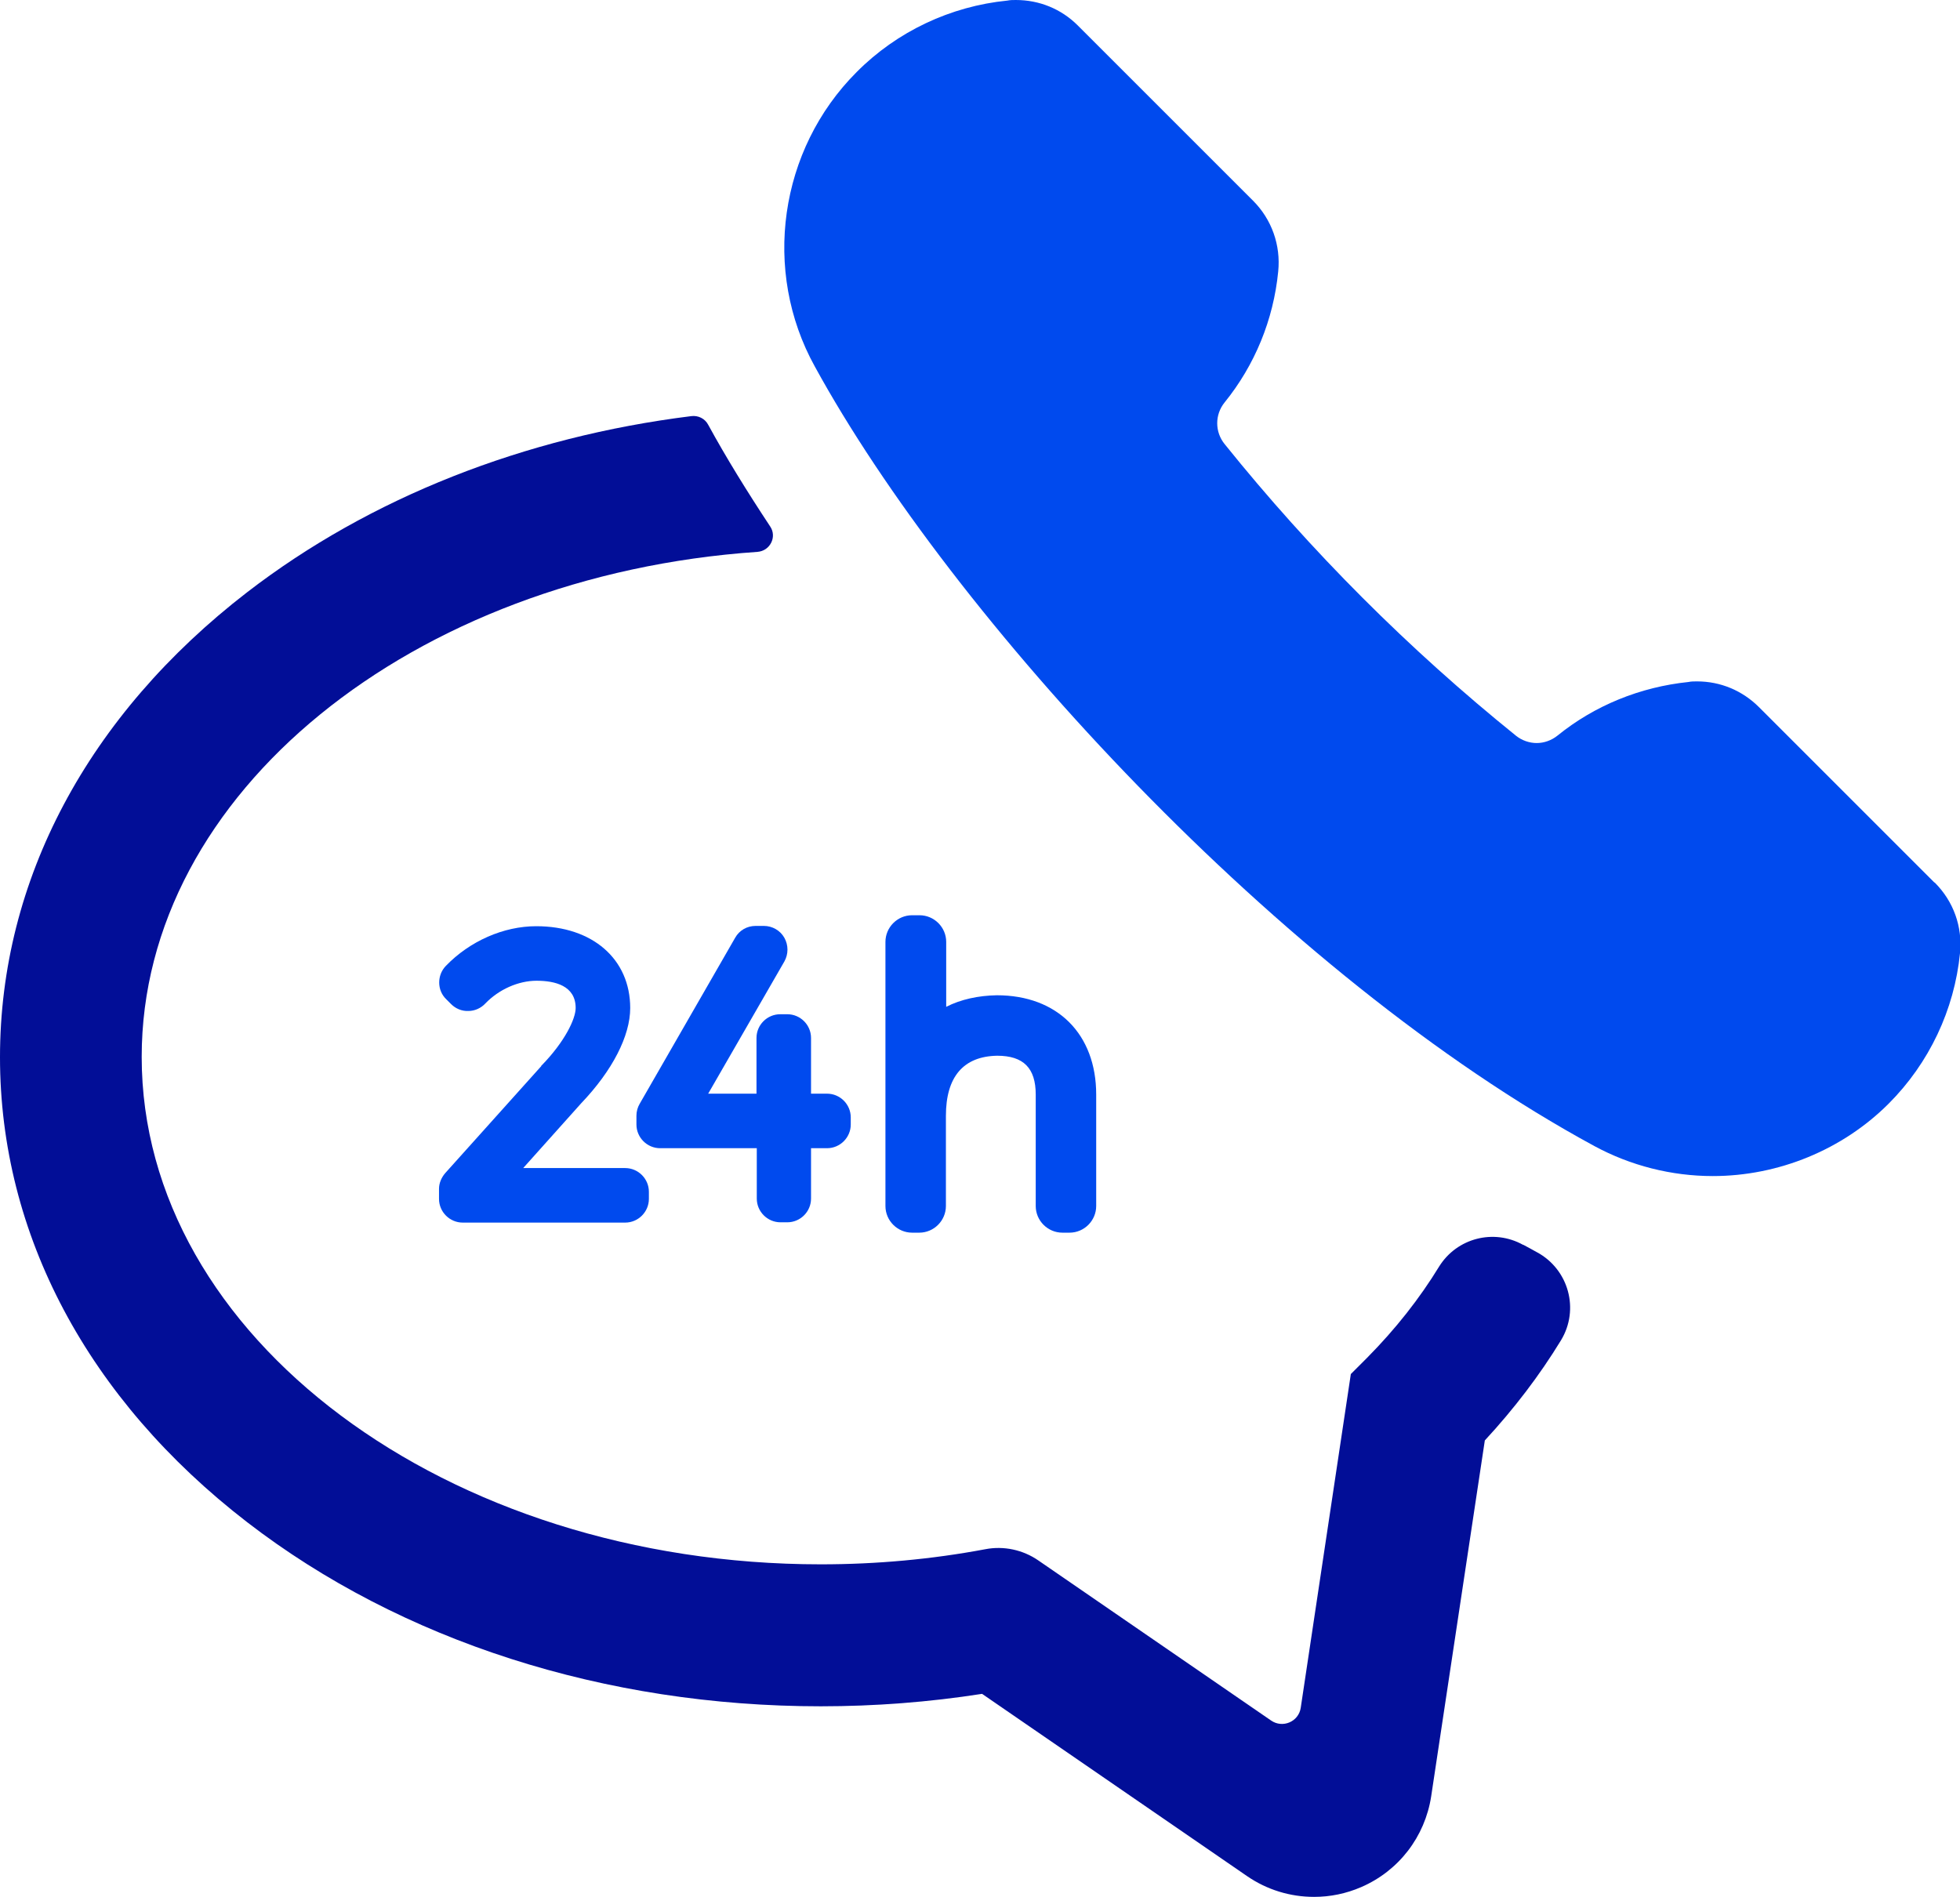
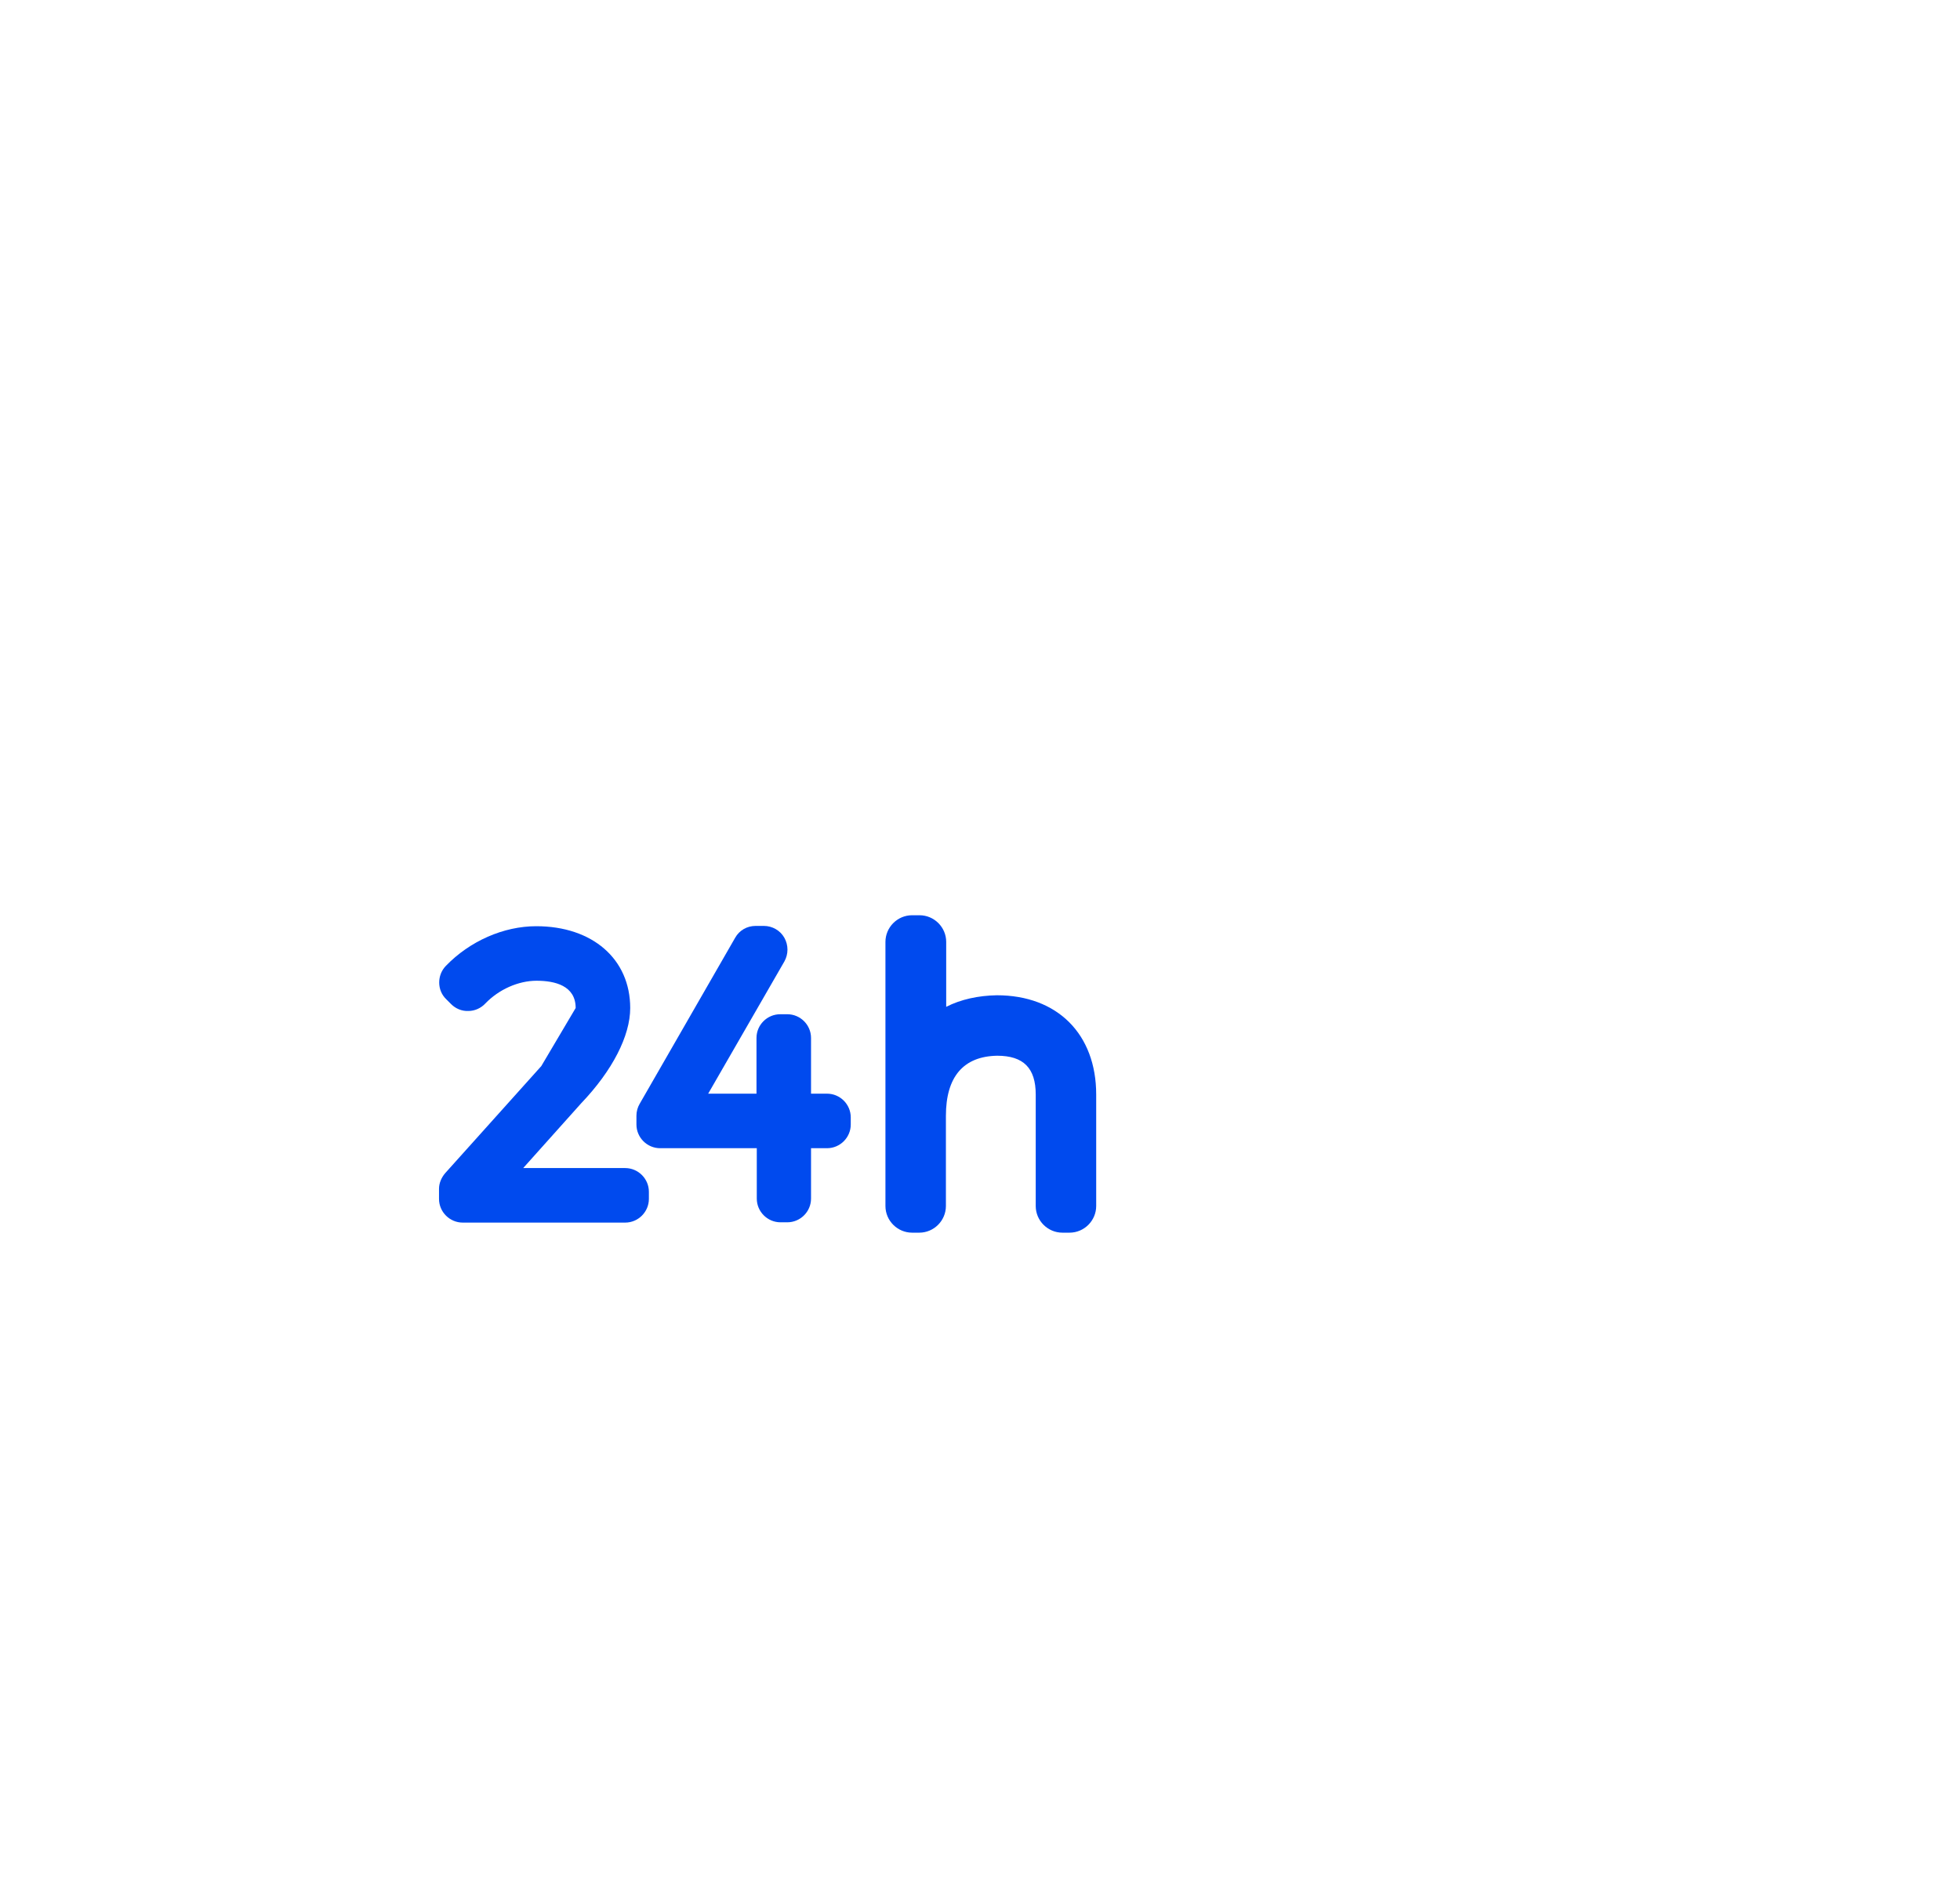
<svg xmlns="http://www.w3.org/2000/svg" id="Capa_1" data-name="Capa 1" width="66.12" height="64" viewBox="0 0 66.12 64">
  <defs>
    <style>      .cls-1 {        fill: #020e97;      }      .cls-2 {        fill: #004aee;      }    </style>
  </defs>
-   <path class="cls-1" d="M51.38,42c-.99-.55-2.23-.23-2.83.73-.66,1.08-1.47,2.11-2.43,3.08l-.55.55-1.69,11.26c-.07.47-.61.7-1,.43l-7.85-5.4c-.52-.36-1.17-.5-1.79-.38h0c-1.81.34-3.67.51-5.55.51-12.63,0-22.91-7.68-22.91-17.12,0-8.9,9.14-16.24,20.77-17.04.43-.03.67-.51.43-.86-.78-1.18-1.49-2.33-2.09-3.43h0c-.11-.21-.34-.32-.57-.29-5.63.7-10.84,2.75-14.98,5.94C2.96,24.13,0,29.7,0,35.67s2.96,11.54,8.34,15.69c5.2,4.01,12.07,6.21,19.35,6.21,1.82,0,3.65-.14,5.44-.42l8.94,6.15c.67.46,1.45.7,2.26.7.55,0,1.08-.11,1.59-.33,1.27-.55,2.15-1.7,2.36-3.06l1.81-12.01c.99-1.07,1.85-2.2,2.57-3.38.63-1.04.26-2.39-.81-2.97,0,0-.01,0-.02-.01-.14-.08-.29-.16-.44-.24h0Z" />
-   <path class="cls-2" d="M65.25,29.77l-5.91-5.91c-.56-.56-1.3-.87-2.09-.87-.1,0-.2,0-.29.02-1.63.17-3.16.79-4.42,1.81-.2.16-.45.25-.7.25s-.5-.09-.69-.24c-3.62-2.92-6.93-6.23-9.84-9.85-.33-.41-.33-.99,0-1.4,1.02-1.26,1.65-2.79,1.81-4.42.09-.89-.22-1.76-.85-2.39l-5.91-5.91c-.56-.56-1.3-.86-2.09-.86-.1,0-.19,0-.29.02-1.91.19-3.72,1.04-5.08,2.41-2.62,2.62-3.2,6.71-1.41,9.94,4.61,8.42,15.71,20.56,26.3,26.3,1.22.66,2.6,1.01,3.99,1.01,2.22,0,4.38-.89,5.93-2.44,1.37-1.37,2.22-3.17,2.41-5.08.09-.89-.22-1.75-.85-2.38h0Z" />
-   <path class="cls-2" d="M18.26,35.97l-3.24,3.61c-.13.15-.21.34-.21.53v.34c0,.44.36.8.8.8h5.48c.44,0,.8-.36.8-.8v-.24c0-.44-.36-.8-.8-.8h-3.44l1.96-2.19c1.05-1.1,1.65-2.27,1.65-3.21,0-1.65-1.27-2.76-3.17-2.76-1.1,0-2.24.5-3.05,1.34-.3.31-.3.82.01,1.12l.17.17c.15.15.36.24.58.23.21,0,.42-.09.57-.25.46-.48,1.12-.77,1.73-.77s1.32.16,1.32.92c0,.36-.36,1.13-1.15,1.94,0,0-.01.01-.02.02Z" />
+   <path class="cls-2" d="M18.26,35.97l-3.24,3.61c-.13.15-.21.34-.21.53v.34c0,.44.36.8.8.8h5.48c.44,0,.8-.36.8-.8v-.24c0-.44-.36-.8-.8-.8h-3.44l1.96-2.19c1.05-1.1,1.65-2.27,1.65-3.21,0-1.65-1.27-2.76-3.17-2.76-1.1,0-2.24.5-3.05,1.34-.3.31-.3.82.01,1.12l.17.17c.15.15.36.24.58.23.21,0,.42-.09.57-.25.46-.48,1.12-.77,1.73-.77s1.32.16,1.32.92Z" />
  <path class="cls-2" d="M26.32,41.24h.24c.44,0,.8-.36.8-.8v-1.7h.54c.44,0,.8-.36.8-.8v-.24c0-.44-.36-.8-.8-.8h-.54v-1.88c0-.44-.36-.8-.8-.8h-.24c-.44,0-.8.36-.8.8v1.88h-1.63l2.57-4.46c.14-.25.14-.55,0-.8s-.41-.4-.69-.4h-.28c-.29,0-.55.15-.69.4l-3.22,5.6c-.07.12-.11.26-.11.4v.3c0,.44.36.8.8.8h3.26v1.7c0,.44.36.8.8.8Z" />
  <path class="cls-2" d="M31.01,30.88h-.24c-.5,0-.9.41-.9.9v8.91c0,.5.41.9.9.9h.24c.5,0,.9-.41.9-.9v-3.04c0-1.32.59-2.01,1.73-2.03.89,0,1.3.42,1.3,1.31v3.76c0,.5.41.9.9.9h.24c.5,0,.9-.41.9-.9v-3.76c0-2.04-1.31-3.35-3.35-3.35-.63.01-1.22.14-1.71.39v-2.19c0-.5-.41-.9-.9-.9Z" />
</svg>